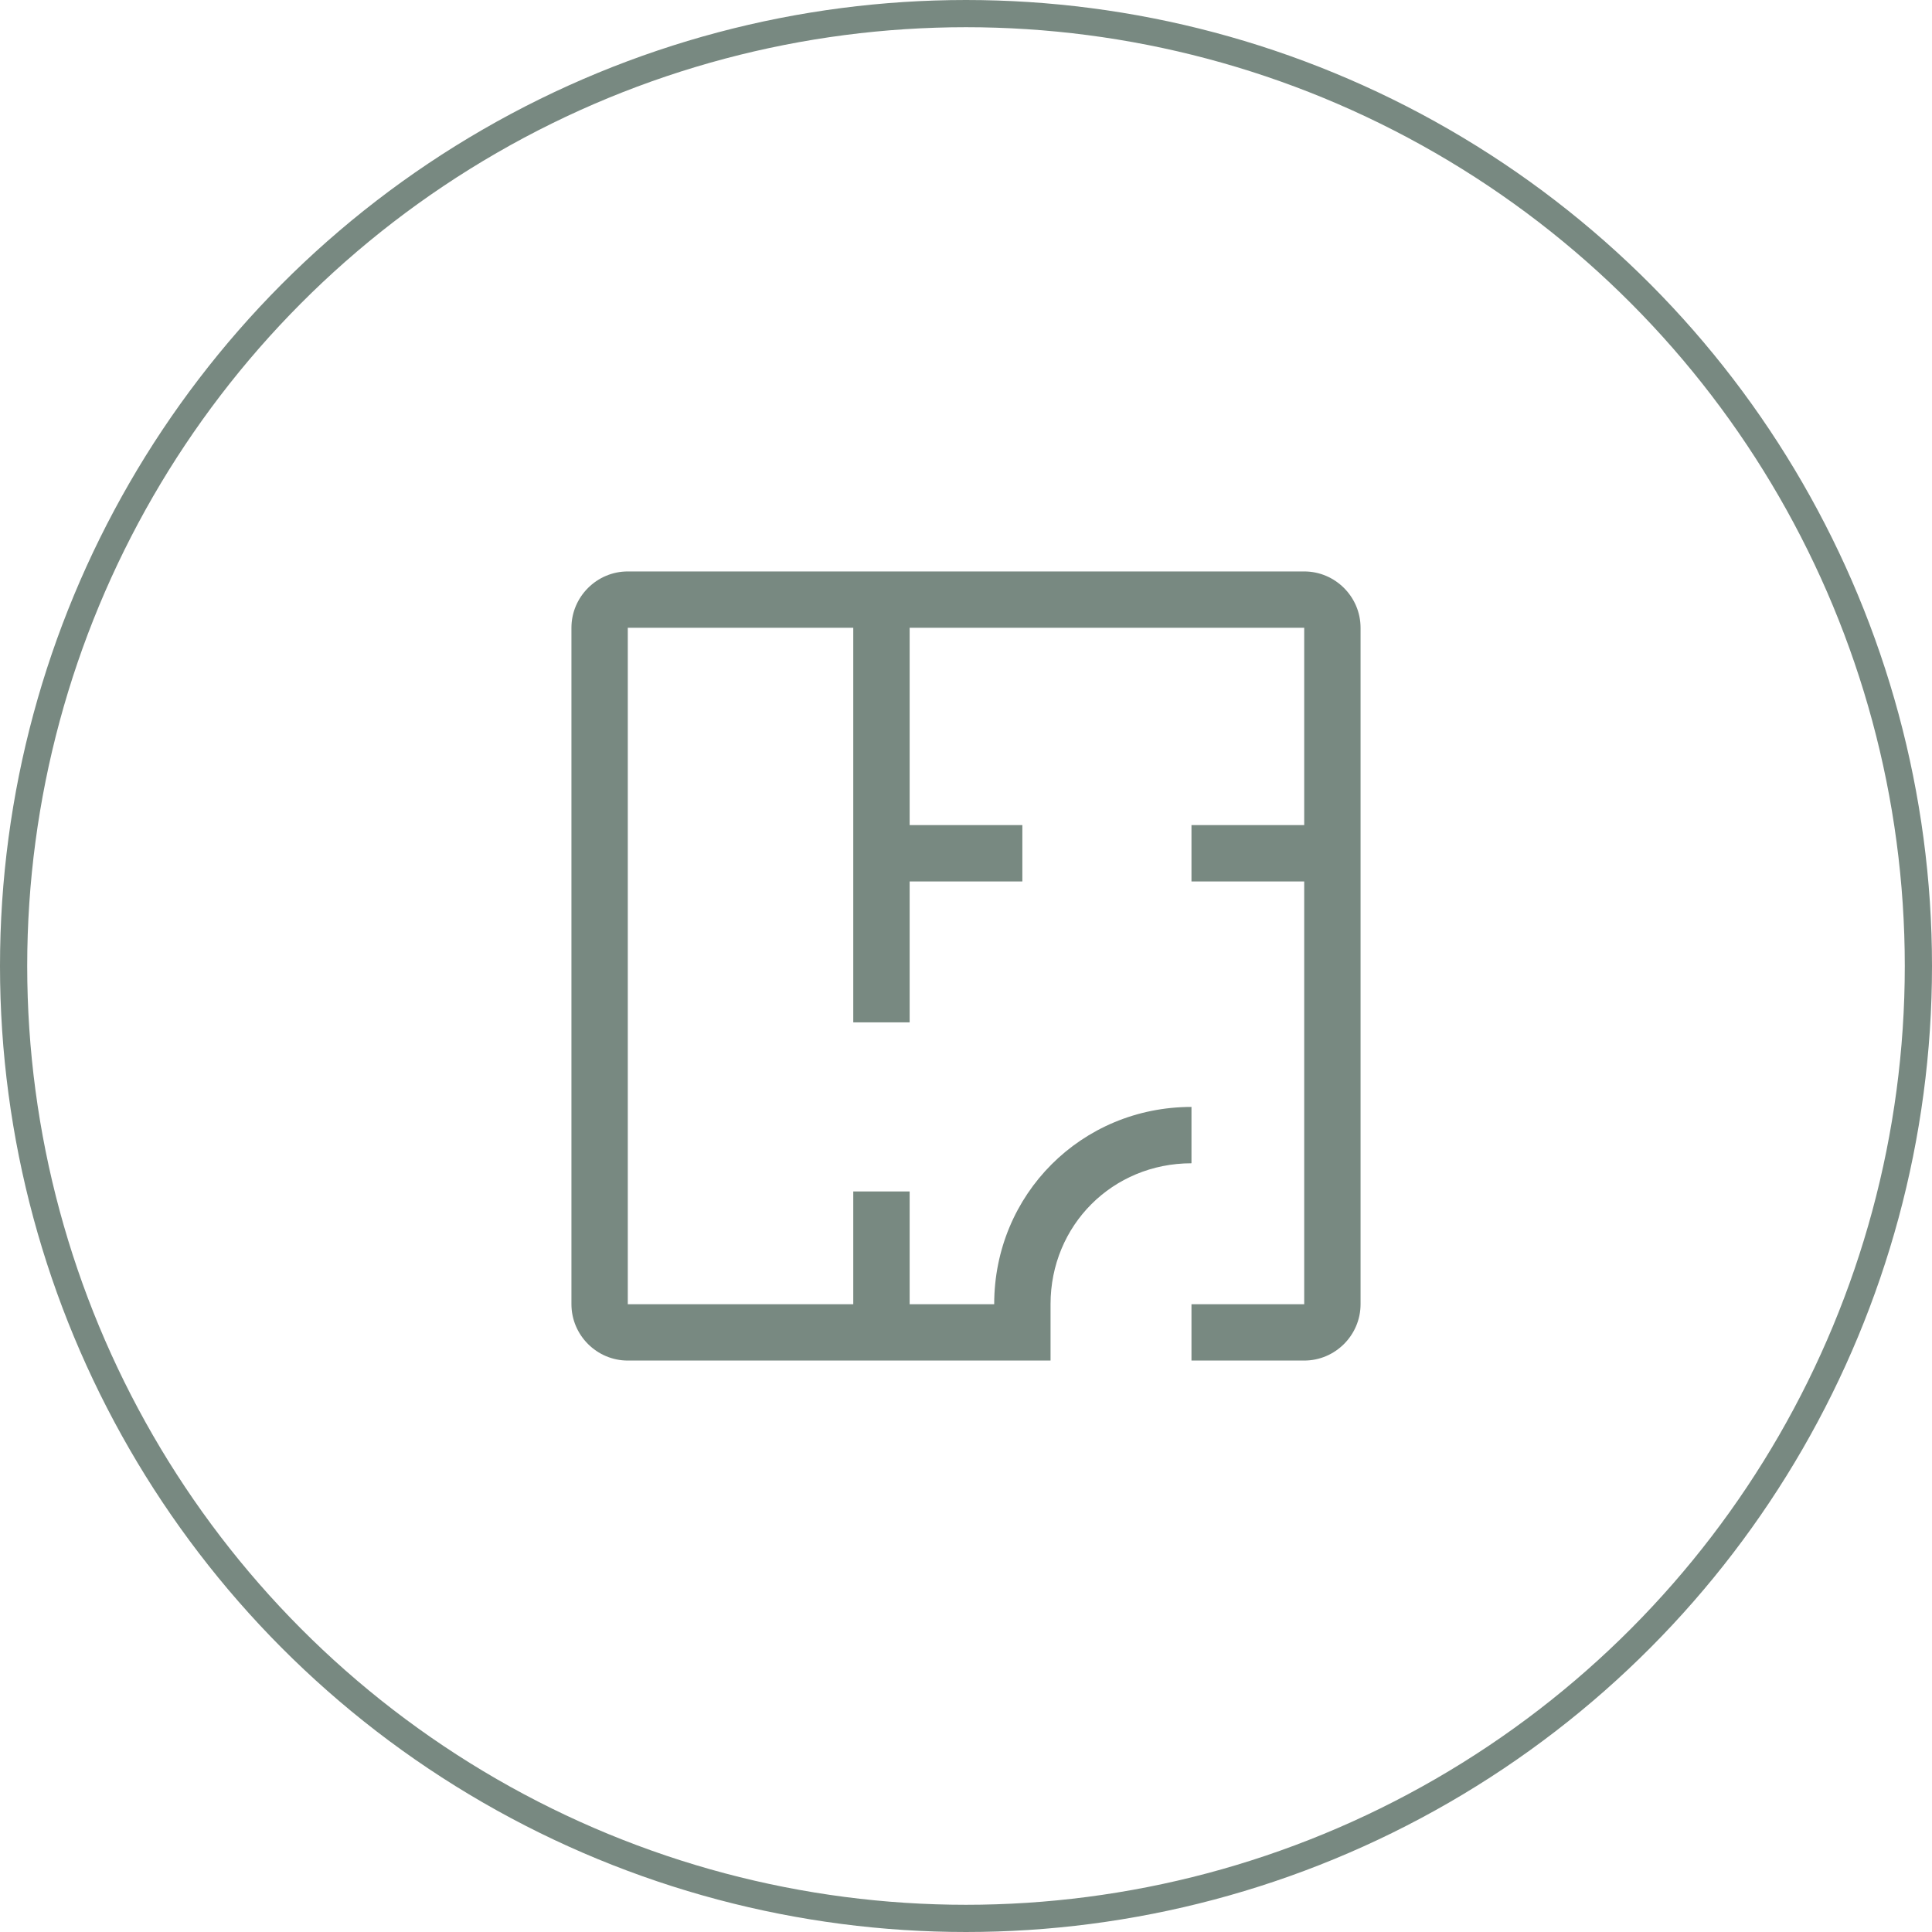
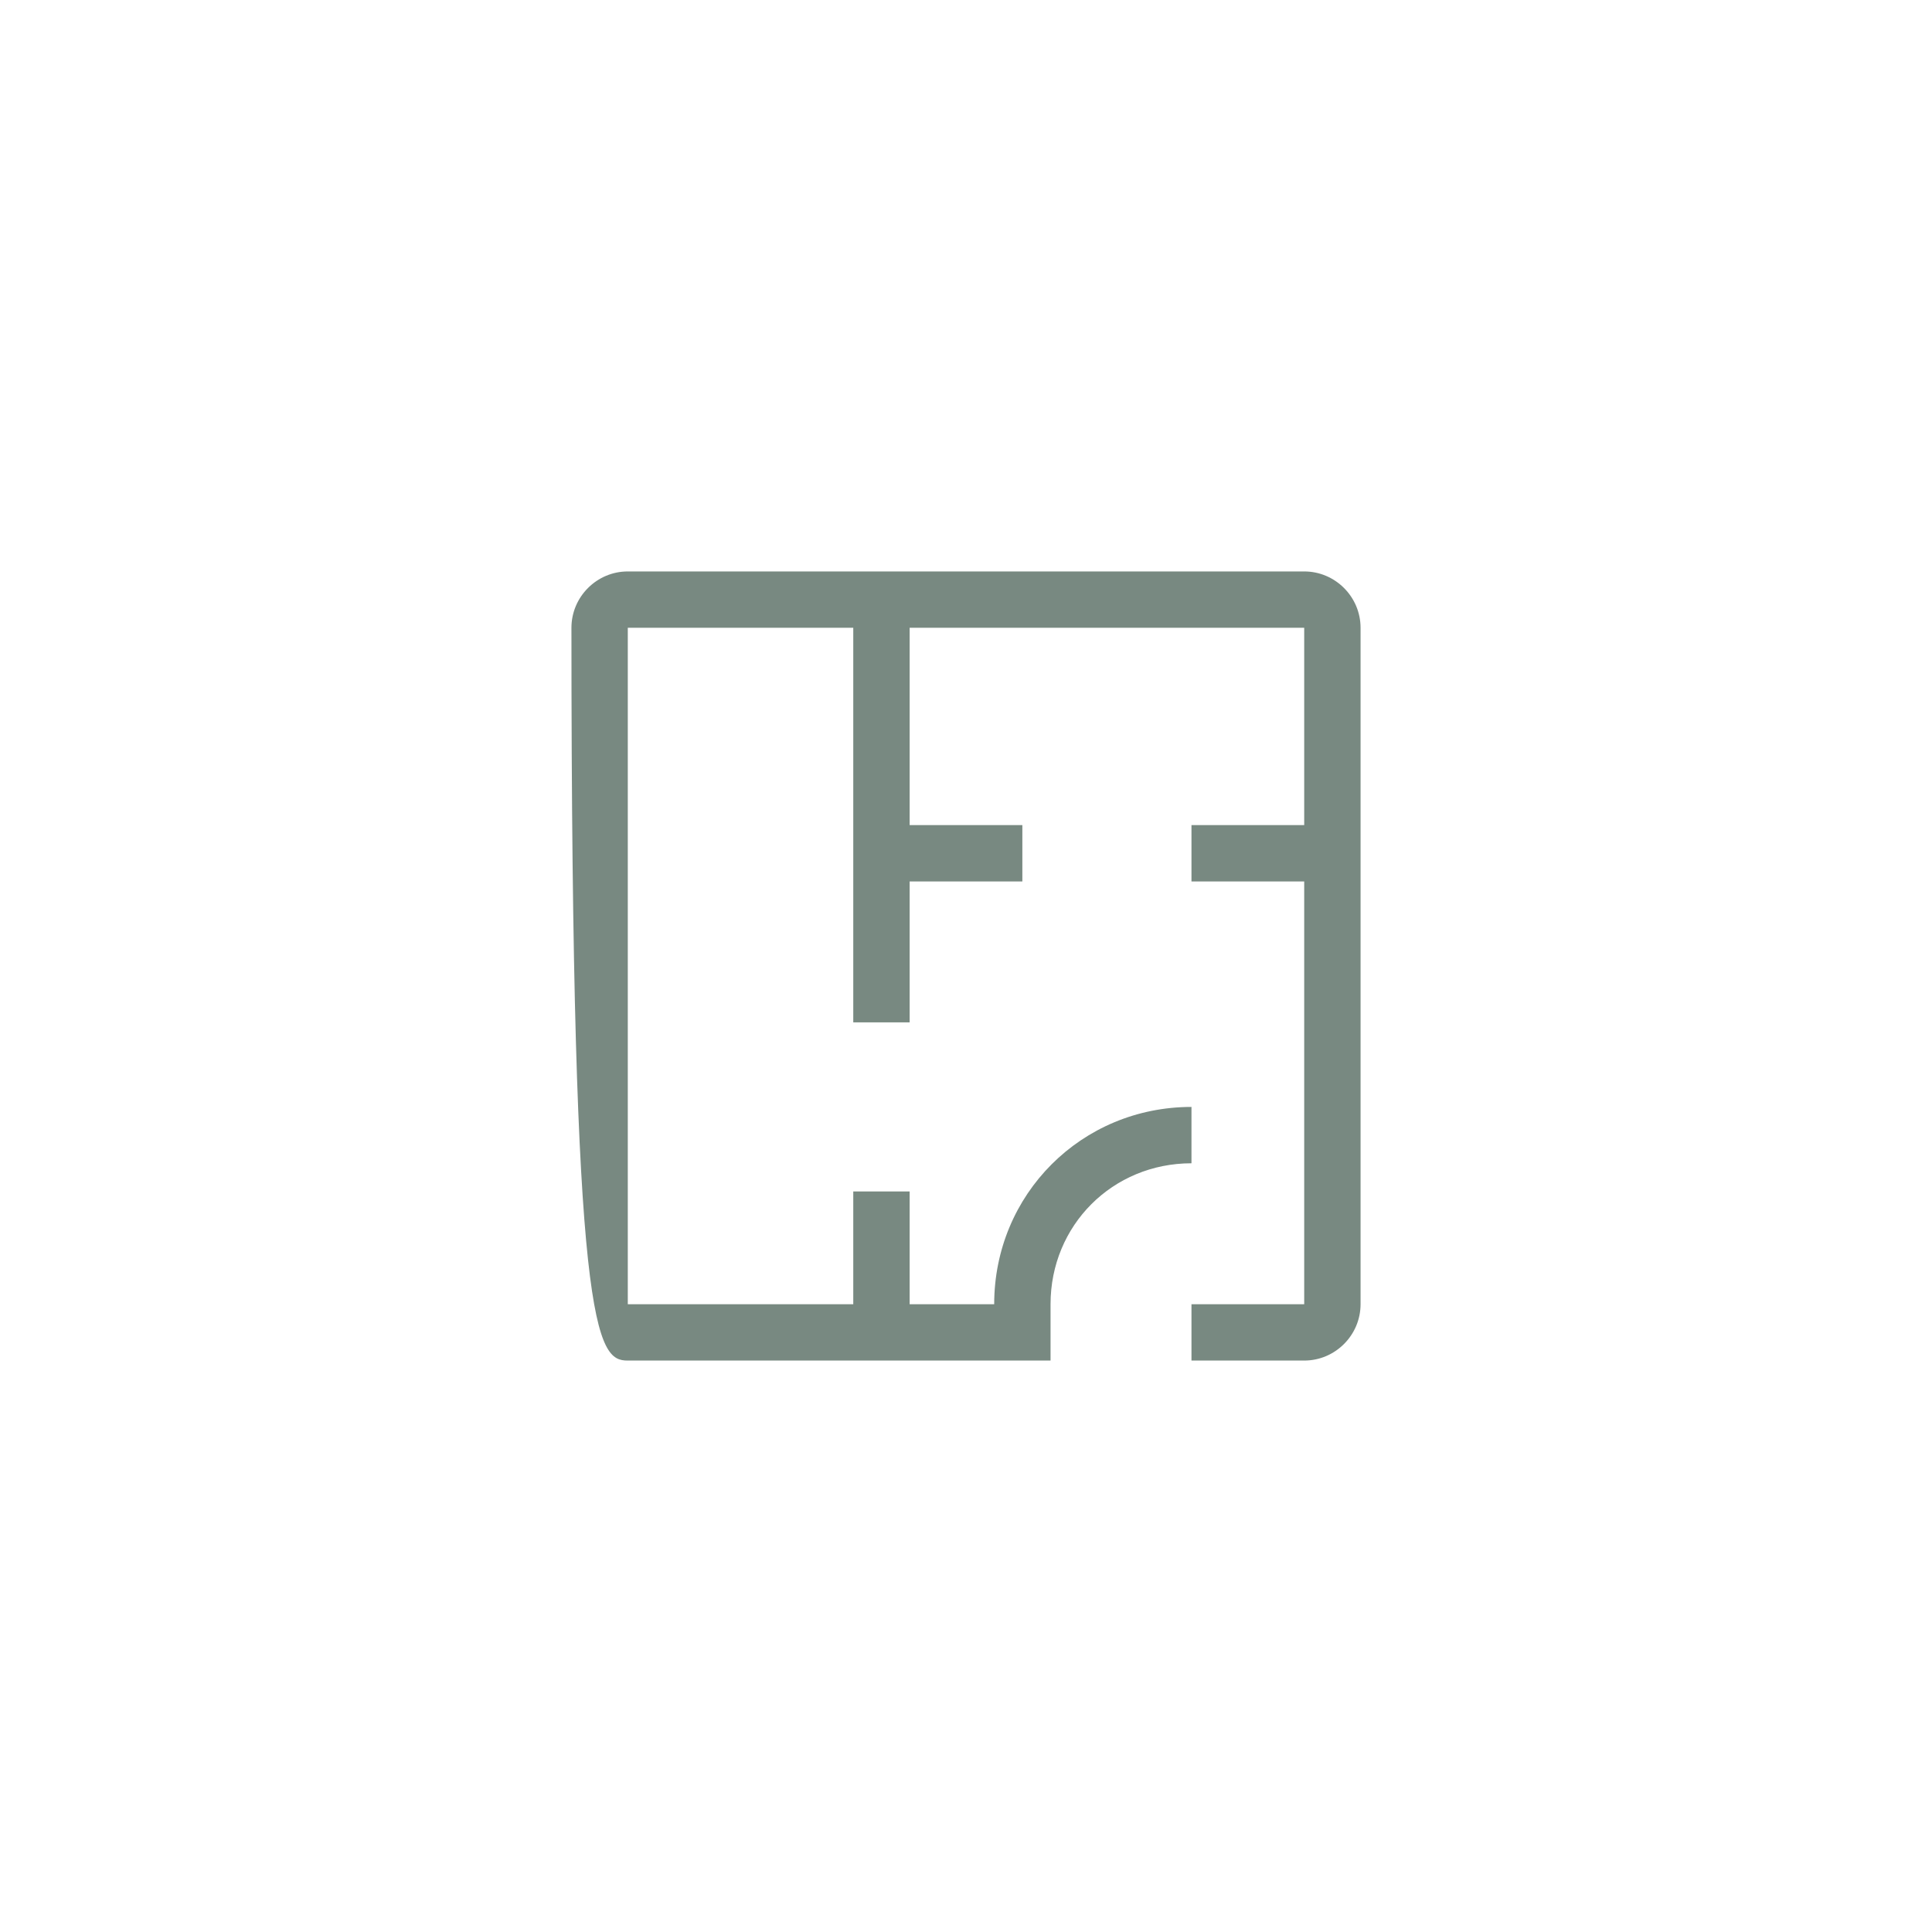
<svg xmlns="http://www.w3.org/2000/svg" width="71" height="71" viewBox="0 0 71 71" fill="none">
-   <circle cx="35.5" cy="35.5" r="35" stroke="#788981" />
-   <path d="M47.929 21H23.071C21.932 21 21 21.932 21 23.071V47.929C21 49.068 21.932 50 23.071 50H38.607V47.929C38.607 45.029 40.886 42.75 43.786 42.75V40.679C39.746 40.679 36.536 43.889 36.536 47.929H33.429V43.786H31.357V47.929H23.071V23.071H31.357V37.571H33.429V32.393H37.571V30.321H33.429V23.071H47.929V30.321H43.786V32.393H47.929V47.929H43.786V50H47.929C49.068 50 50 49.068 50 47.929V23.071C50 21.932 49.068 21 47.929 21Z" fill="#788981" />
+   <path d="M47.929 21H23.071C21.932 21 21 21.932 21 23.071C21 49.068 21.932 50 23.071 50H38.607V47.929C38.607 45.029 40.886 42.75 43.786 42.75V40.679C39.746 40.679 36.536 43.889 36.536 47.929H33.429V43.786H31.357V47.929H23.071V23.071H31.357V37.571H33.429V32.393H37.571V30.321H33.429V23.071H47.929V30.321H43.786V32.393H47.929V47.929H43.786V50H47.929C49.068 50 50 49.068 50 47.929V23.071C50 21.932 49.068 21 47.929 21Z" fill="#788981" />
</svg>